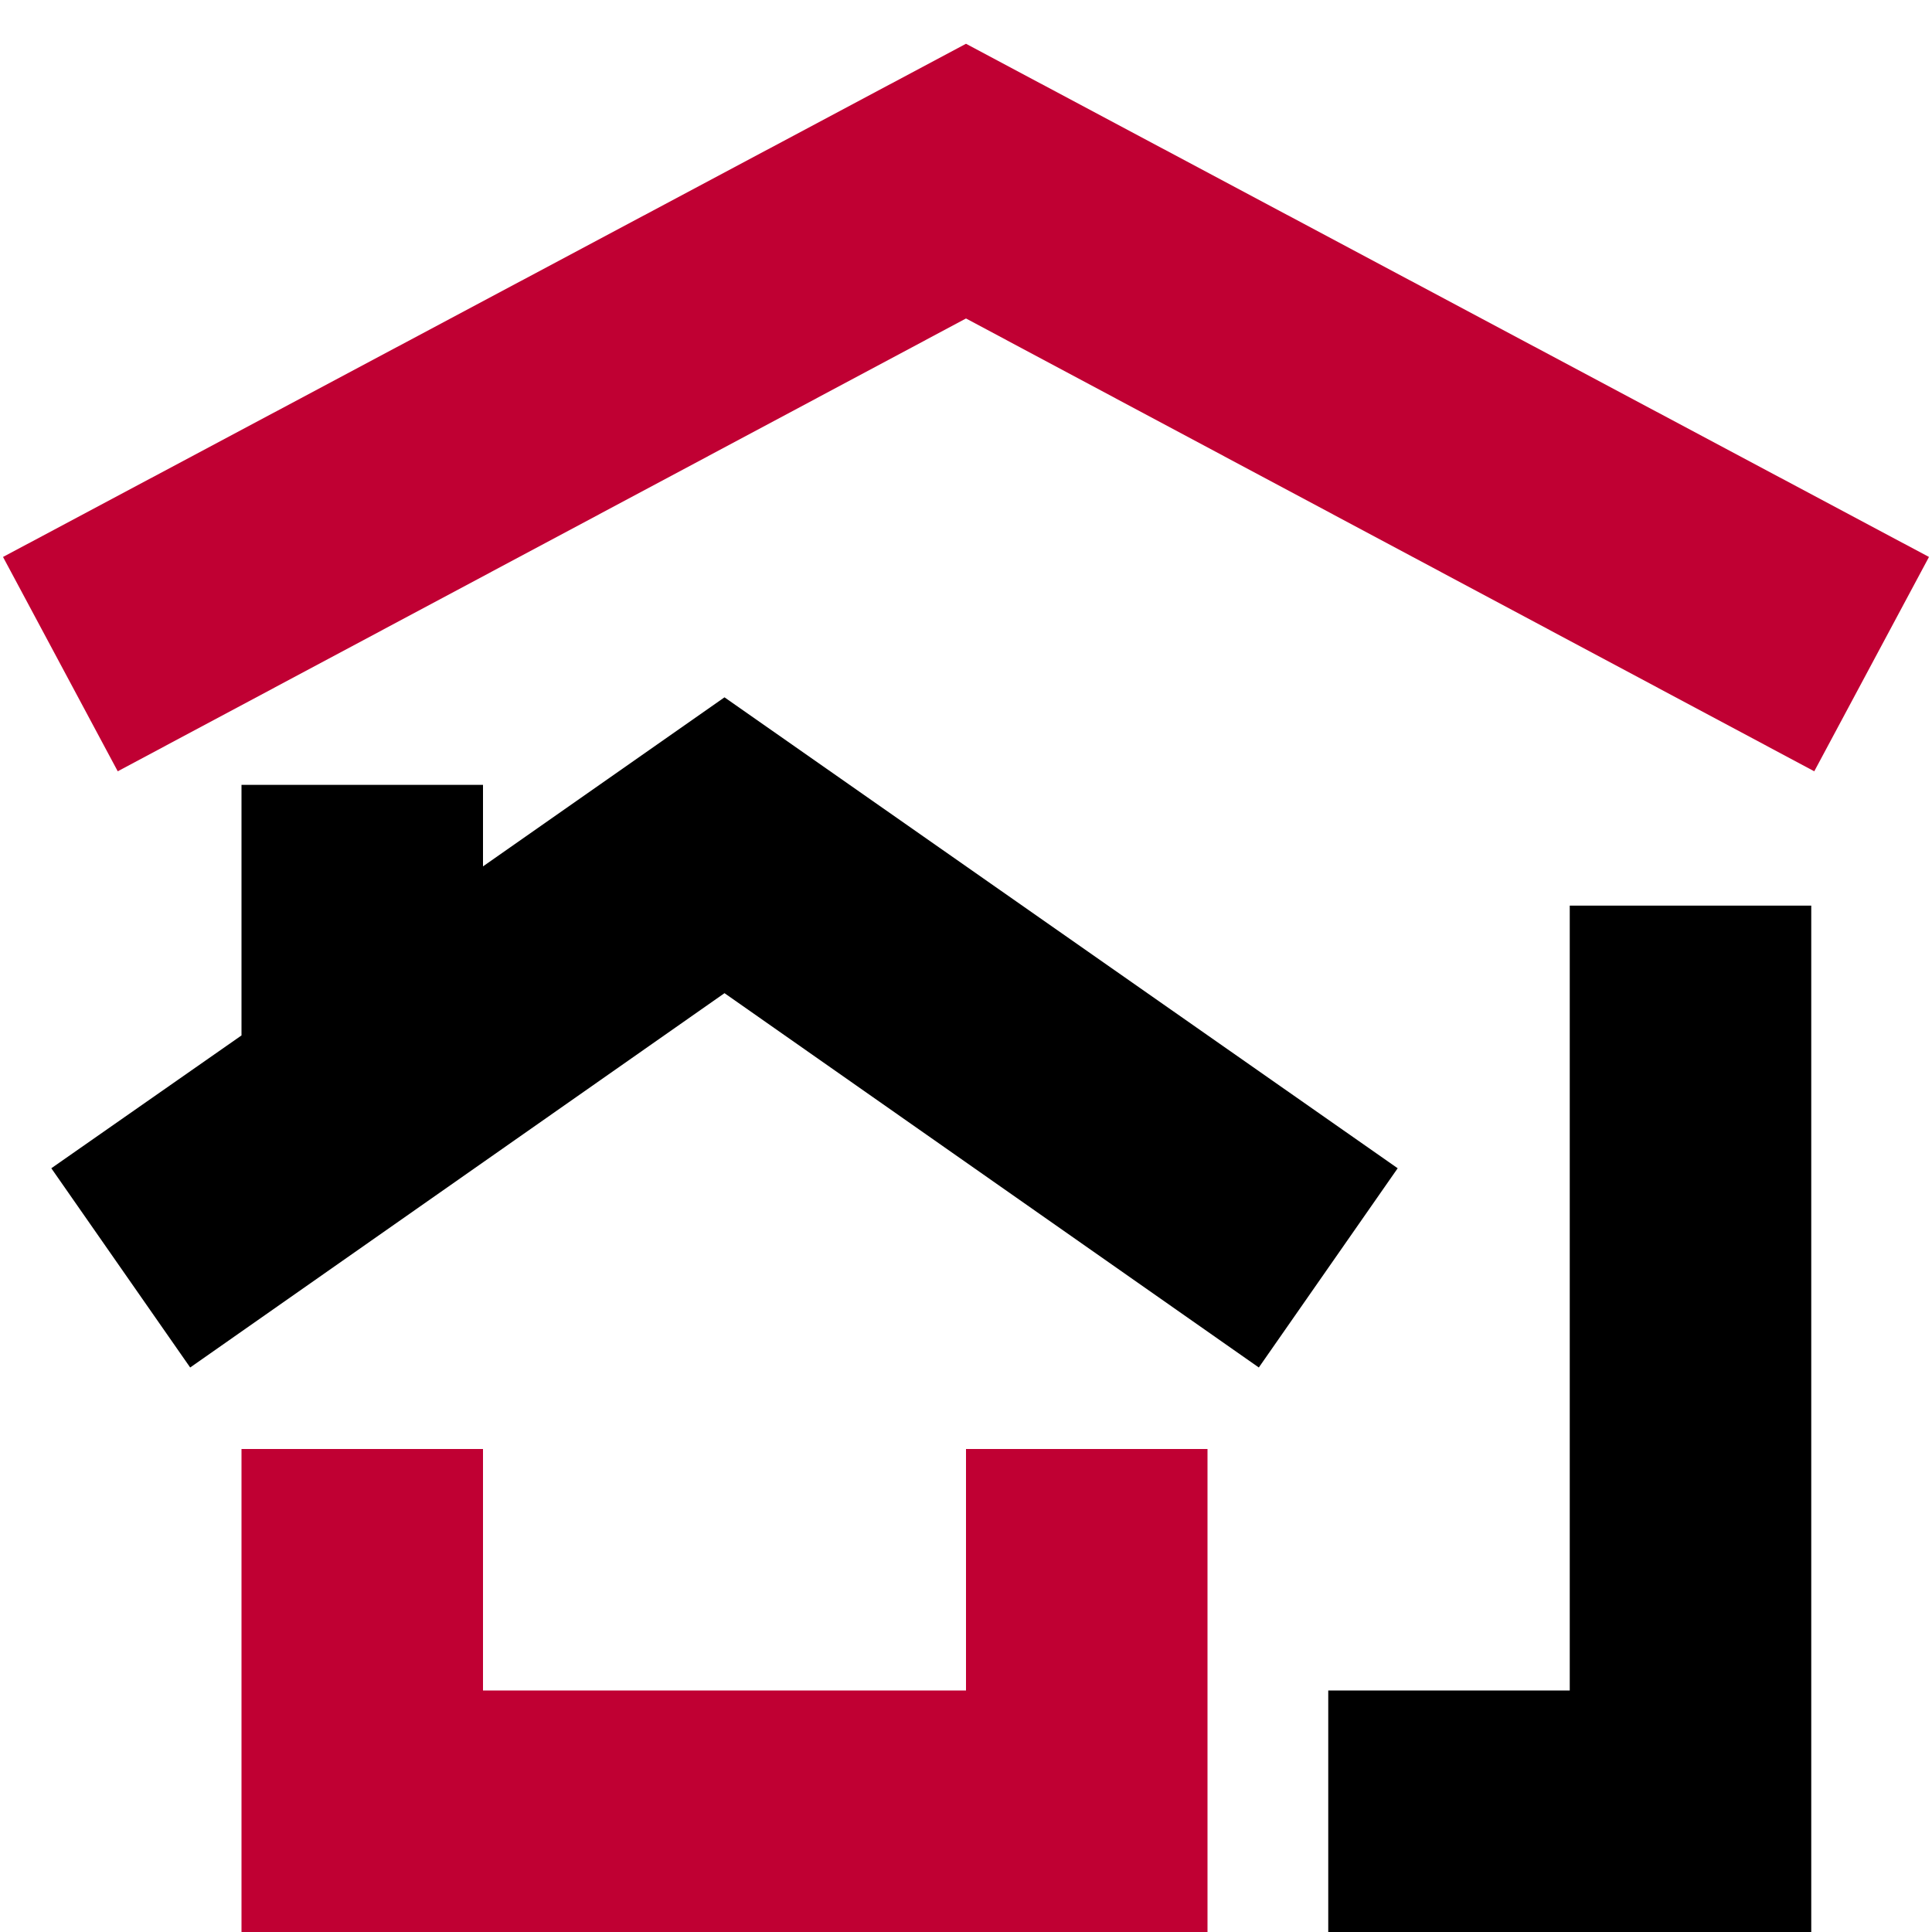
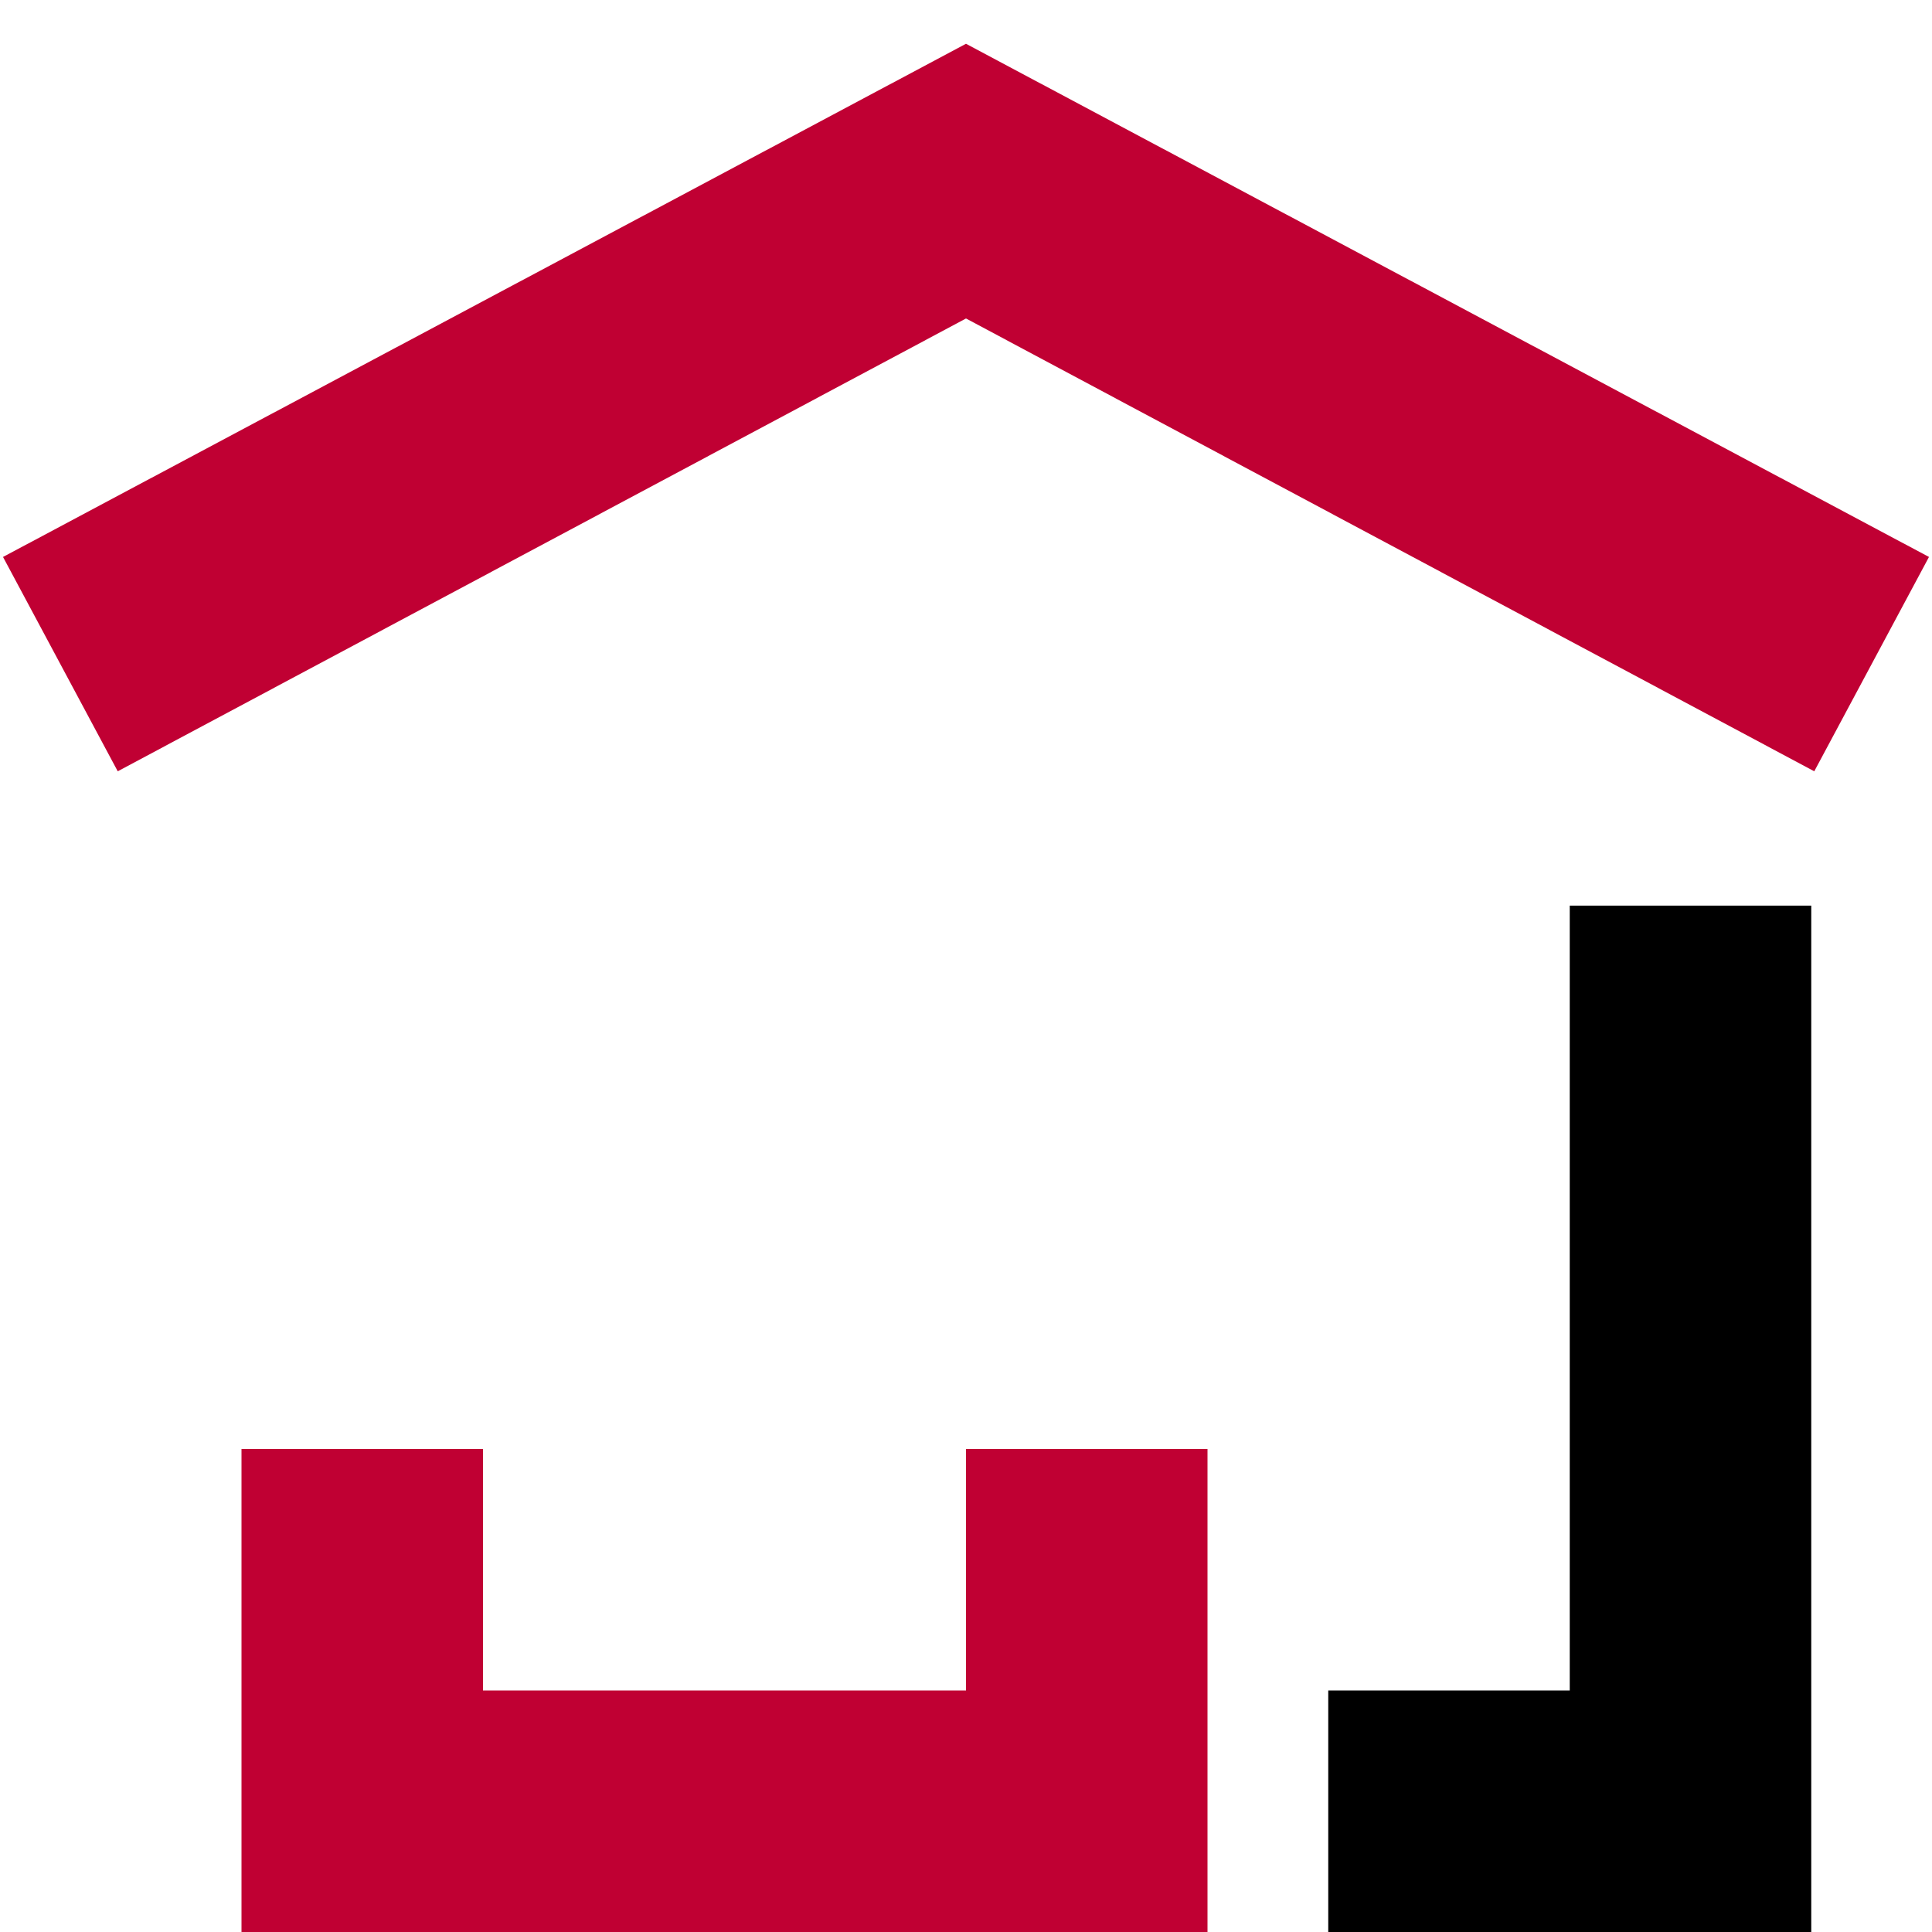
<svg xmlns="http://www.w3.org/2000/svg" version="1.1" viewBox="0 0 128 128">
  <defs>
    <style>
      .cls-1 {
        fill: #c00033;
      }
    </style>
  </defs>
  <g>
    <g id="_レイヤー_1" data-name="レイヤー_1">
      <polygon class="cls-1" points="80 128 16 128 16 96 32 96 32 112 64 112 64 96 80 96 80 128" />
      <polygon points="120 128 88 128 88 112 104 112 104 60 120 60 120 128" />
-       <polygon points="48 46.2 32 57.4 32 52 16 52 16 68.6 3.4 77.4 12.6 90.6 48 65.8 83.4 90.6 92.6 77.4 48 46.2" />
      <polygon class="cls-1" points="120.2 51.1 64 21.1 7.8 51.1 .2 36.9 64 2.9 127.8 36.9 120.2 51.1" />
    </g>
  </g>
</svg>